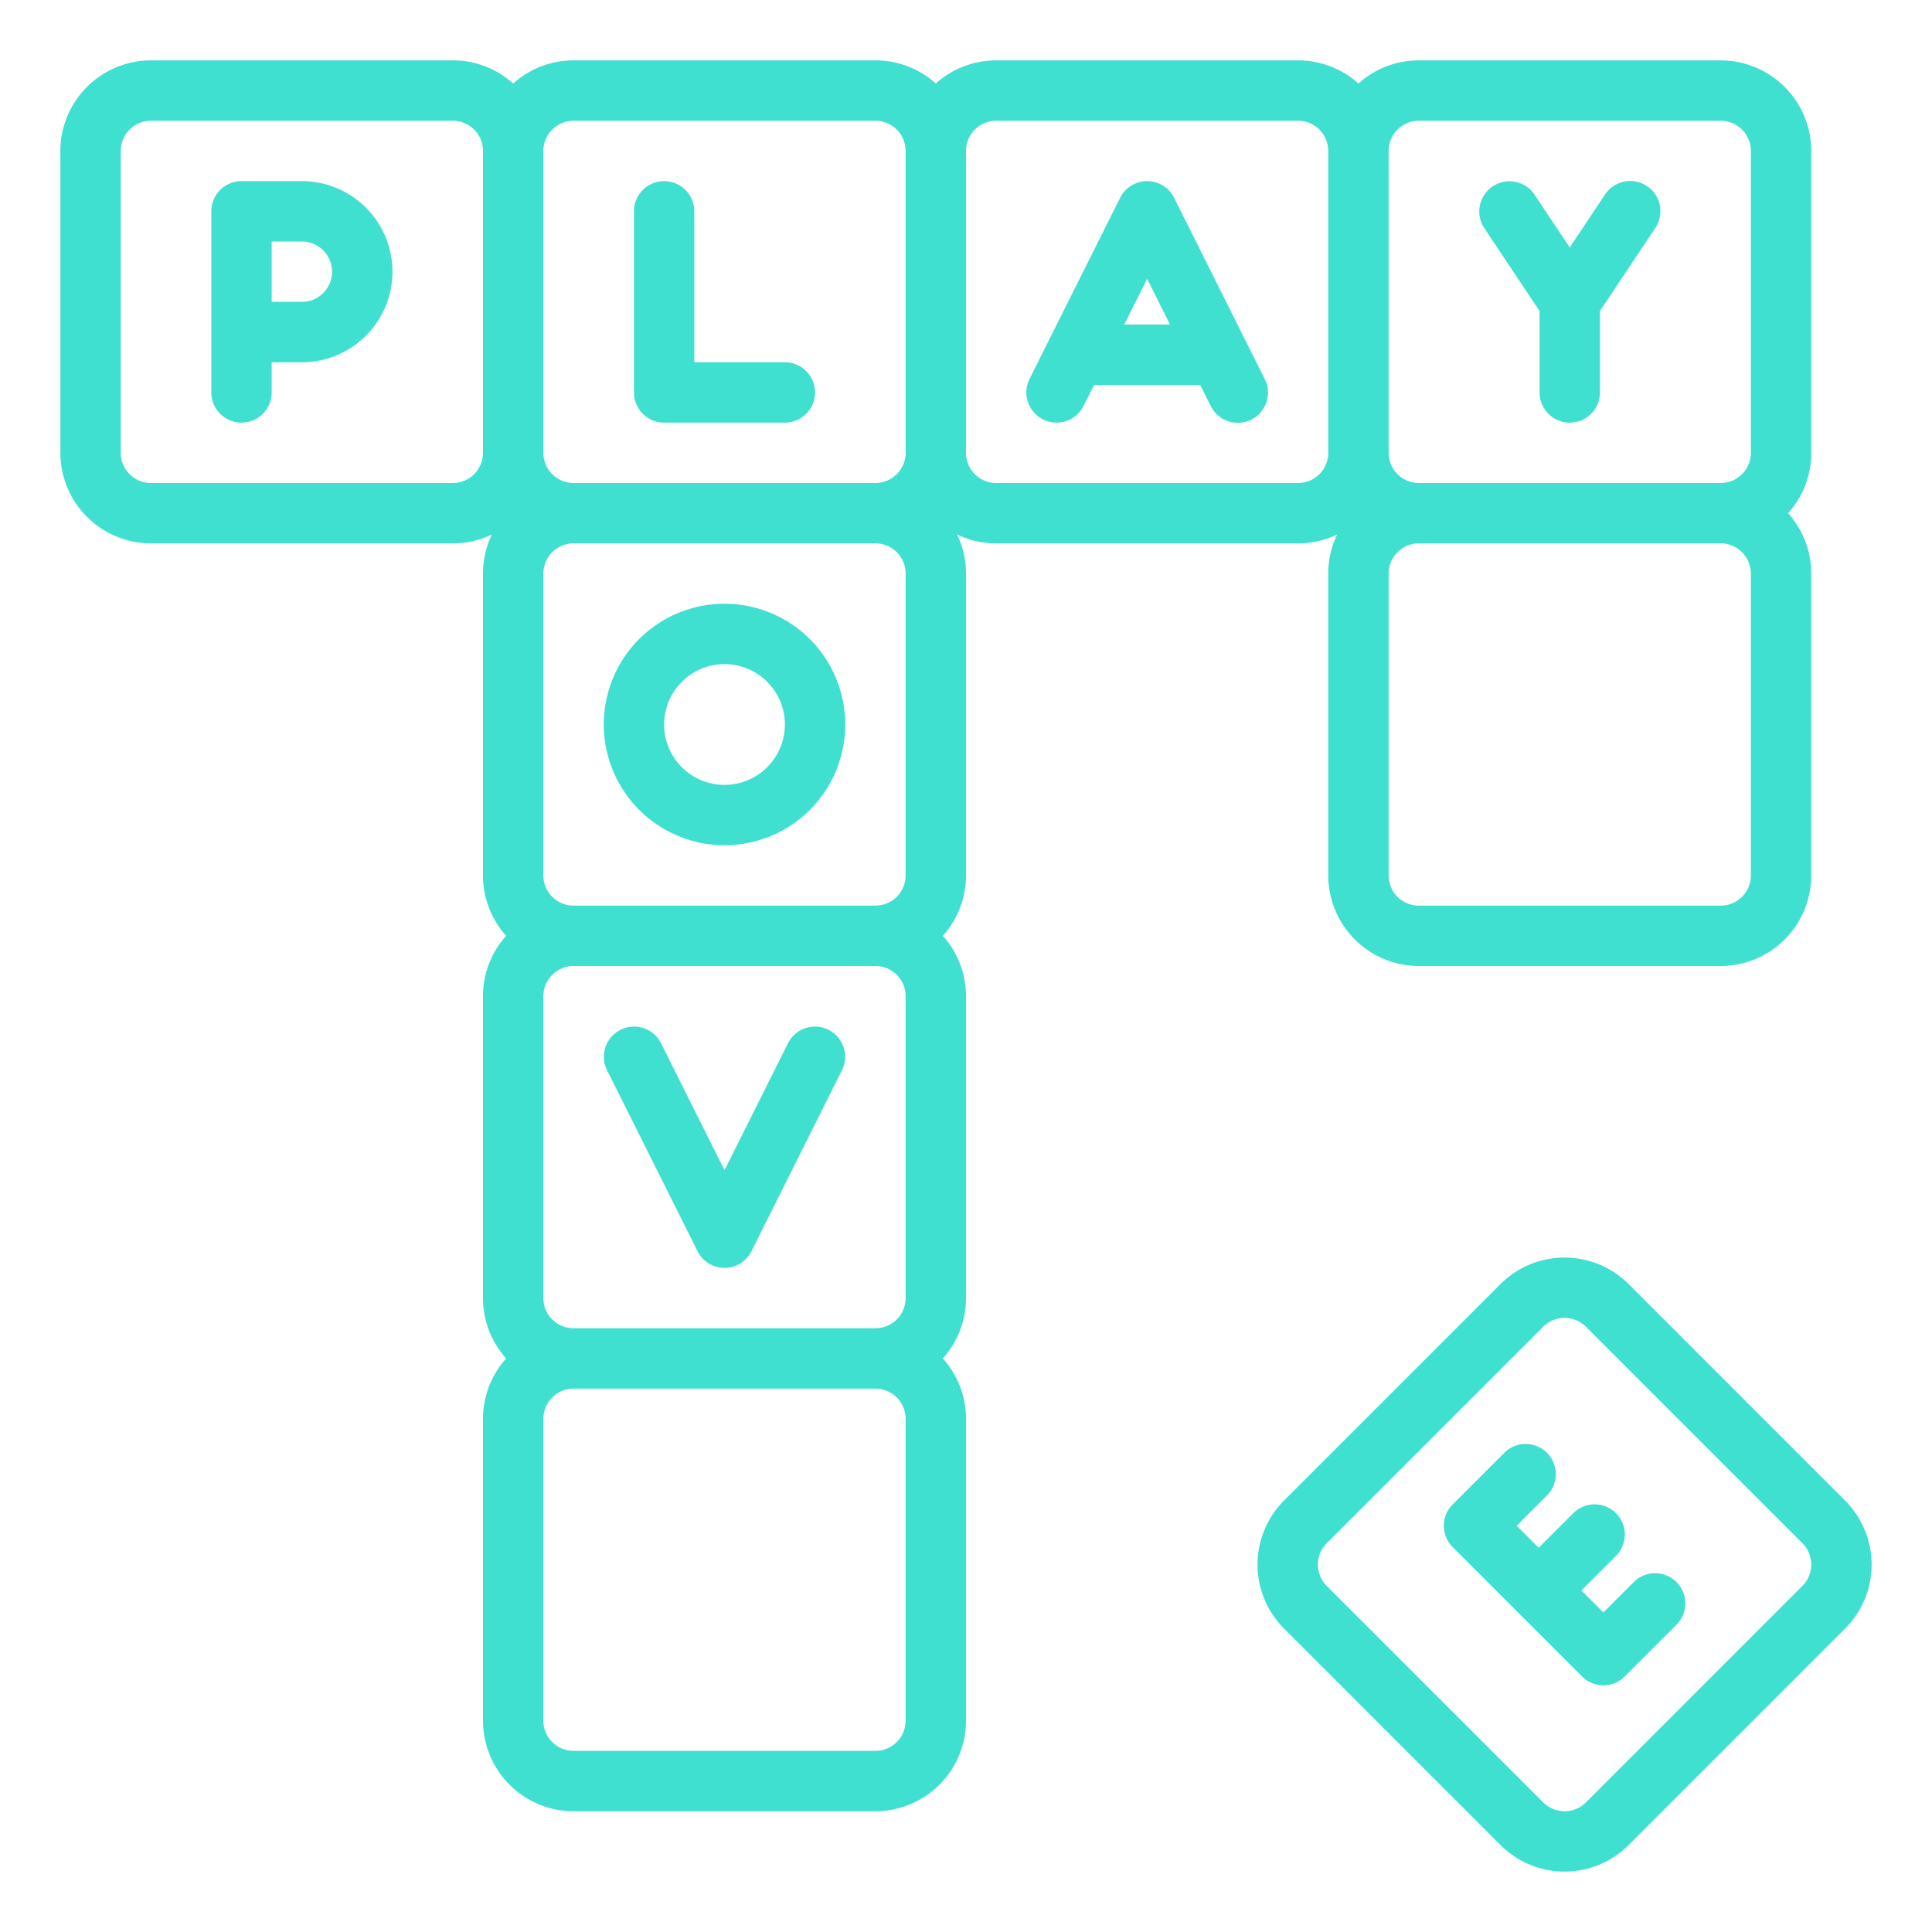
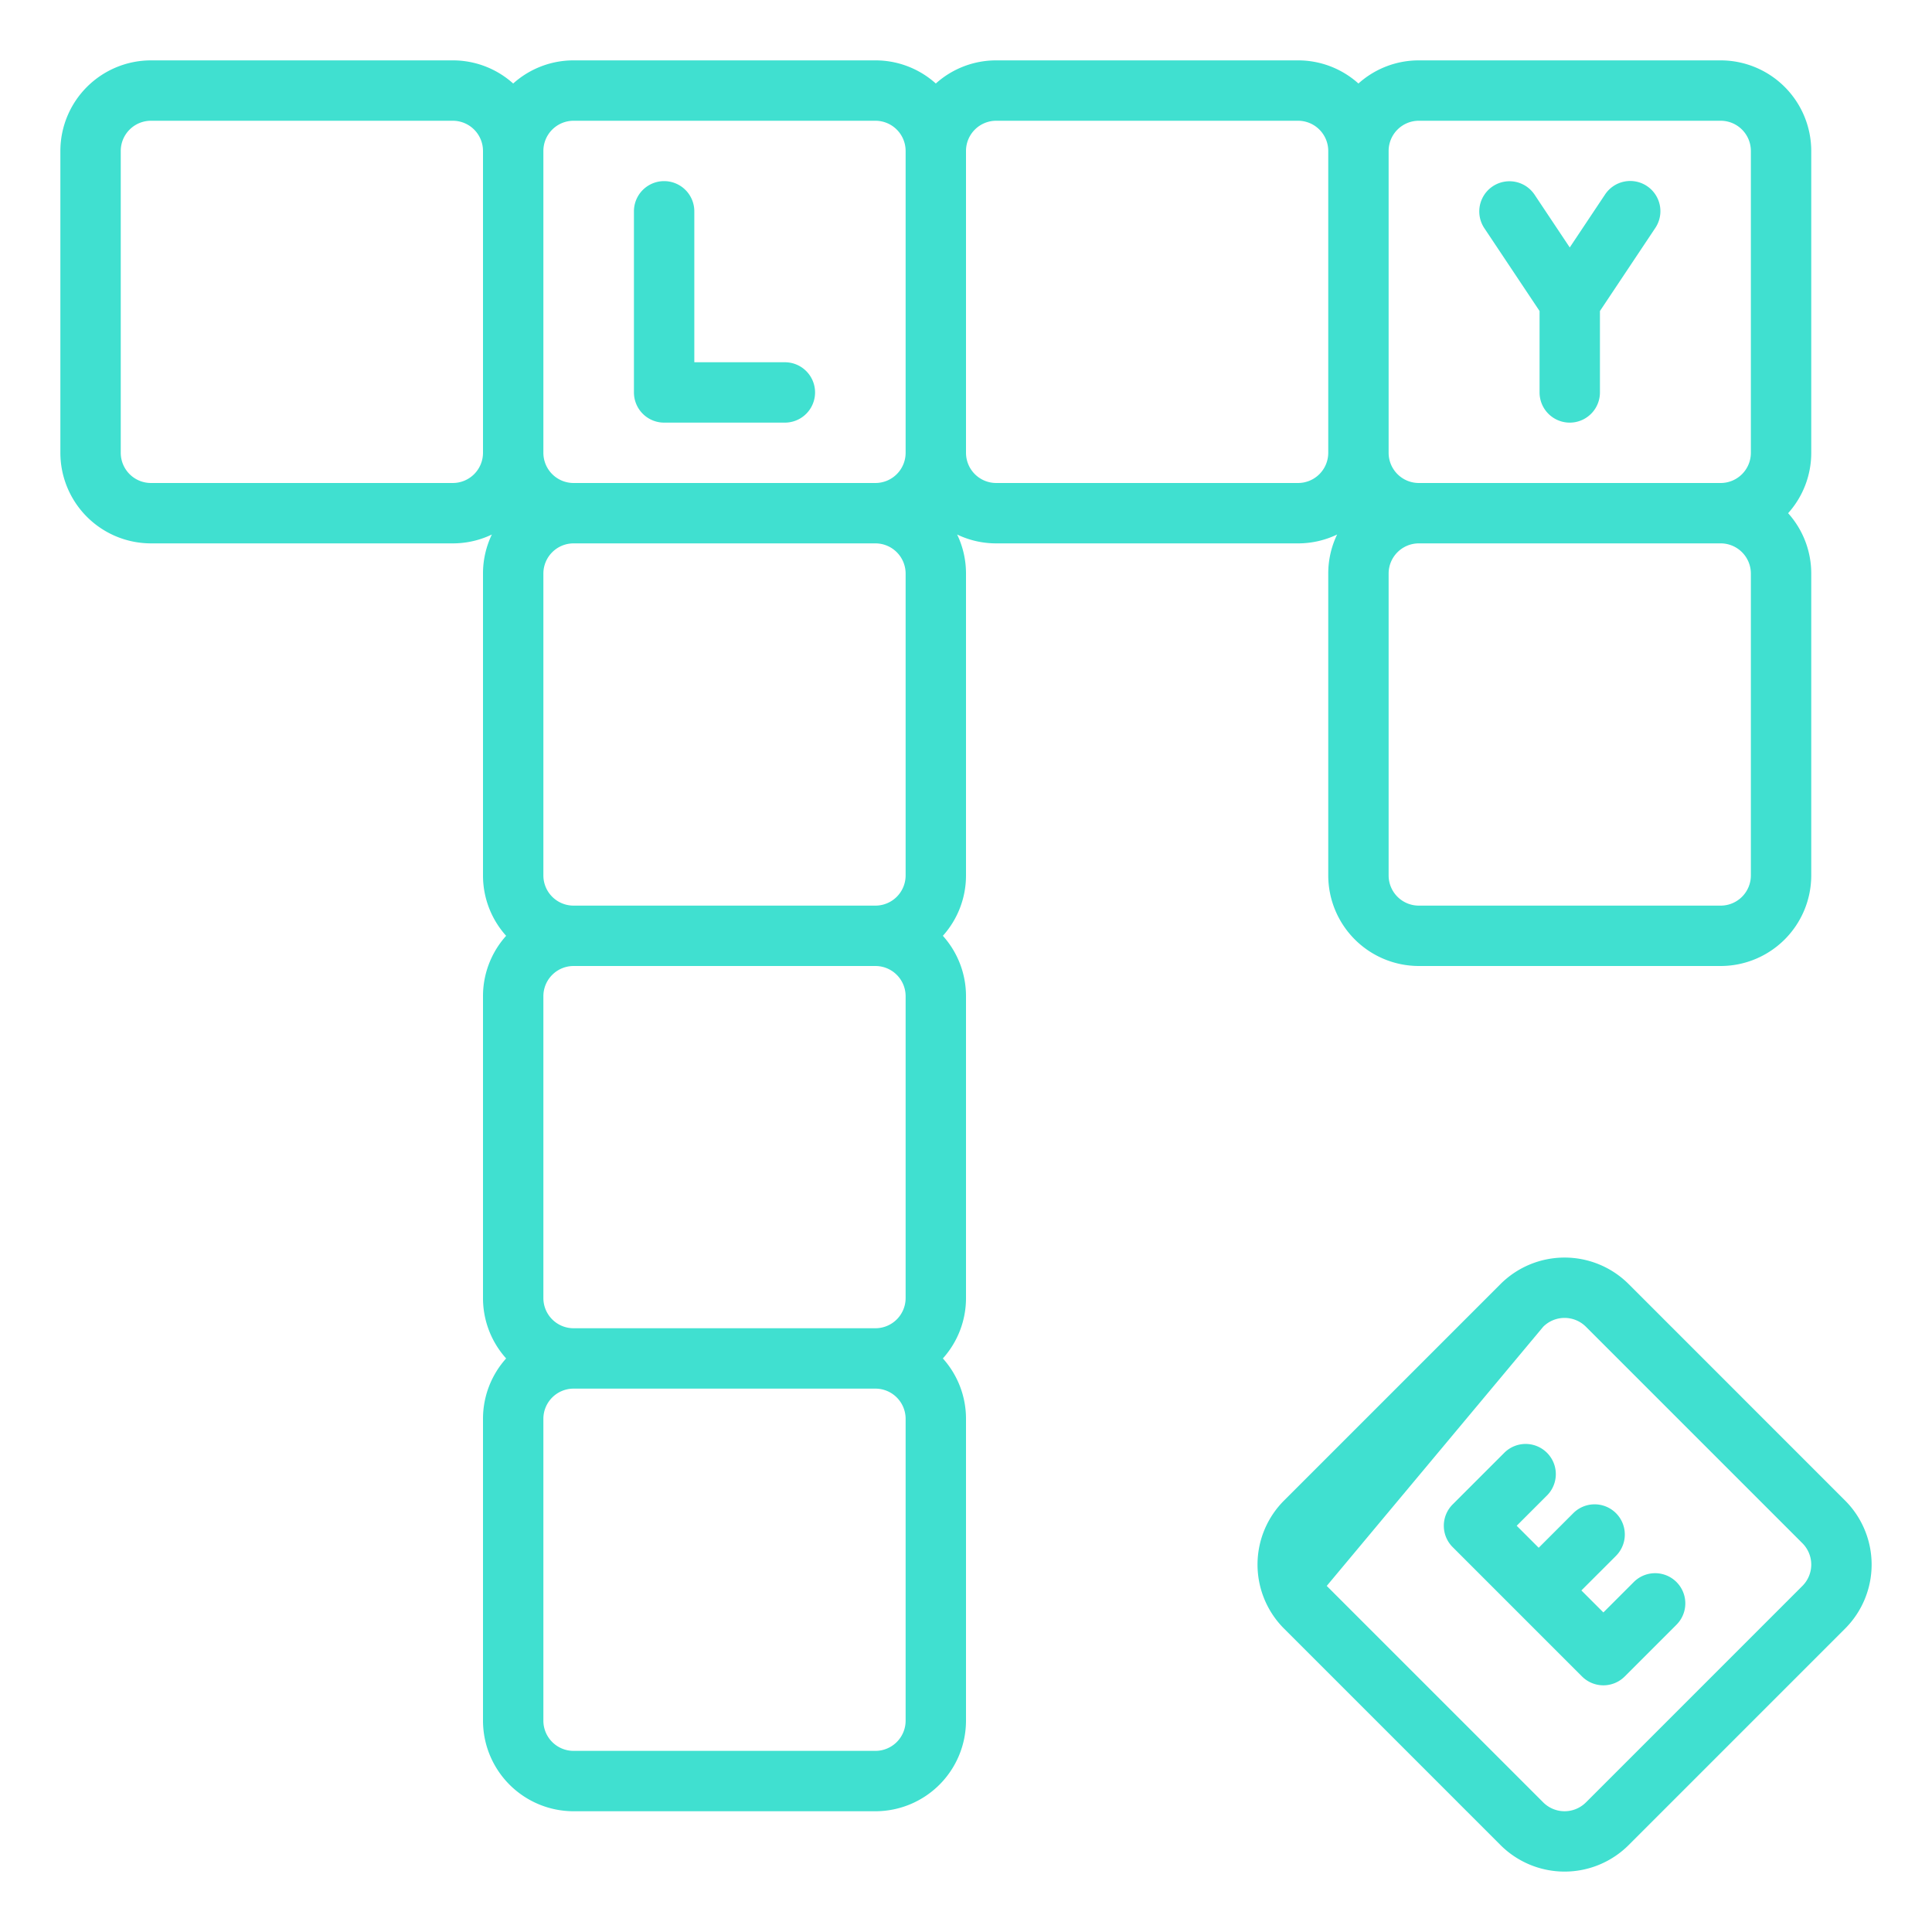
<svg xmlns="http://www.w3.org/2000/svg" viewBox="0 0 512 512" width="512px" height="512px">
  <g>
    <g id="outline">
      <path d="M176,112h32a8,8,0,0,0,0-16H184V56a8,8,0,0,0-16,0v48A8,8,0,0,0,176,112Z" data-original="#000000" class="active-path" data-old_color="#000000" fill="#40E0D0" />
-       <path d="M184.845,331.578a8,8,0,0,0,14.31,0l24-48a8,8,0,0,0-14.31-7.156L192,310.111l-16.845-33.689a8,8,0,0,0-14.31,7.156Z" data-original="#000000" class="active-path" data-old_color="#000000" fill="#40E0D0" />
      <path d="M40,144h80a23.85,23.85,0,0,0,10.349-2.349A23.85,23.85,0,0,0,128,152v80a23.9,23.9,0,0,0,6.131,16A23.9,23.9,0,0,0,128,264v80a23.9,23.9,0,0,0,6.131,16A23.9,23.9,0,0,0,128,376v80a24.028,24.028,0,0,0,24,24h80a24.028,24.028,0,0,0,24-24V376a23.9,23.9,0,0,0-6.131-16A23.9,23.9,0,0,0,256,344V264a23.9,23.9,0,0,0-6.131-16A23.9,23.9,0,0,0,256,232V152a23.85,23.85,0,0,0-2.349-10.349A23.85,23.85,0,0,0,264,144h80a23.857,23.857,0,0,0,10.35-2.349A23.85,23.85,0,0,0,352,152v80a24.028,24.028,0,0,0,24,24h80a24.028,24.028,0,0,0,24-24V152a23.9,23.9,0,0,0-6.131-16A23.9,23.9,0,0,0,480,120V40a24.028,24.028,0,0,0-24-24H376a23.9,23.9,0,0,0-16,6.131A23.9,23.9,0,0,0,344,16H264a23.9,23.9,0,0,0-16,6.131A23.9,23.9,0,0,0,232,16H152a23.9,23.9,0,0,0-16,6.131A23.9,23.9,0,0,0,120,16H40A24.028,24.028,0,0,0,16,40v80A24.028,24.028,0,0,0,40,144Zm200,8v80a8.009,8.009,0,0,1-8,8H152a8.009,8.009,0,0,1-8-8V152a8.009,8.009,0,0,1,8-8h80A8.009,8.009,0,0,1,240,152Zm0,112v80a8.009,8.009,0,0,1-8,8H152a8.009,8.009,0,0,1-8-8V264a8.009,8.009,0,0,1,8-8h80A8.009,8.009,0,0,1,240,264Zm0,192a8.009,8.009,0,0,1-8,8H152a8.009,8.009,0,0,1-8-8V376a8.009,8.009,0,0,1,8-8h80a8.009,8.009,0,0,1,8,8ZM464,232a8.009,8.009,0,0,1-8,8H376a8.009,8.009,0,0,1-8-8V152a8.009,8.009,0,0,1,8-8h80a8.009,8.009,0,0,1,8,8ZM376,32h80a8.009,8.009,0,0,1,8,8v80a8.009,8.009,0,0,1-8,8H376a8.009,8.009,0,0,1-8-8V40A8.009,8.009,0,0,1,376,32ZM264,32h80a8.009,8.009,0,0,1,8,8v80a8.009,8.009,0,0,1-8,8H264a8.009,8.009,0,0,1-8-8V40A8.009,8.009,0,0,1,264,32ZM152,32h80a8.009,8.009,0,0,1,8,8v80a8.009,8.009,0,0,1-8,8H152a8.009,8.009,0,0,1-8-8V40A8.009,8.009,0,0,1,152,32ZM32,40a8.009,8.009,0,0,1,8-8h80a8.009,8.009,0,0,1,8,8v80a8.009,8.009,0,0,1-8,8H40a8.009,8.009,0,0,1-8-8Z" data-original="#000000" class="active-path" data-old_color="#000000" fill="#40E0D0" />
-       <path d="M431.6,340.284a24.031,24.031,0,0,0-33.942,0l-57.372,57.373h0a24,24,0,0,0,0,33.942l57.373,57.373a24.03,24.03,0,0,0,33.942,0L488.97,431.6a24,24,0,0,0,0-33.941Zm46.058,80-57.371,57.372a8.009,8.009,0,0,1-11.314,0L351.6,420.284a8,8,0,0,1,0-11.313h0L408.97,351.6a8.01,8.01,0,0,1,11.314,0l57.373,57.373a8,8,0,0,1,0,11.313Z" data-original="#000000" class="active-path" data-old_color="#000000" fill="#40E0D0" />
+       <path d="M431.6,340.284a24.031,24.031,0,0,0-33.942,0l-57.372,57.373h0a24,24,0,0,0,0,33.942l57.373,57.373a24.03,24.03,0,0,0,33.942,0L488.97,431.6a24,24,0,0,0,0-33.941Zm46.058,80-57.371,57.372a8.009,8.009,0,0,1-11.314,0L351.6,420.284h0L408.97,351.6a8.01,8.01,0,0,1,11.314,0l57.373,57.373a8,8,0,0,1,0,11.313Z" data-original="#000000" class="active-path" data-old_color="#000000" fill="#40E0D0" />
      <path d="M432.97,419.256l-8.057,8.057-5.829-5.828,9.2-9.2a8,8,0,0,0-11.314-11.313l-9.2,9.2-5.83-5.829L410,396.284a8,8,0,0,0-11.314-11.313L384.97,398.685a8,8,0,0,0,0,11.314l34.285,34.285a8,8,0,0,0,11.314,0l13.714-13.714a8,8,0,0,0-11.314-11.314Z" data-original="#000000" class="active-path" data-old_color="#000000" fill="#40E0D0" />
-       <path d="M64,112a8,8,0,0,0,8-8V96h8a24,24,0,0,0,0-48H64a8,8,0,0,0-8,8v48A8,8,0,0,0,64,112ZM88,72a8.009,8.009,0,0,1-8,8H72V64h8A8.009,8.009,0,0,1,88,72Z" data-original="#000000" class="active-path" data-old_color="#000000" fill="#40E0D0" />
-       <path d="M276.422,111.155a8,8,0,0,0,10.733-3.577L289.944,102h28.112l2.789,5.578a8,8,0,1,0,14.31-7.156l-24-48a8,8,0,0,0-14.31,0l-24,48A8,8,0,0,0,276.422,111.155ZM304,73.889,310.056,86H297.944Z" data-original="#000000" class="active-path" data-old_color="#000000" fill="#40E0D0" />
      <path d="M408,82.422V104a8,8,0,0,0,16,0V82.422l14.656-21.984a8,8,0,1,0-13.312-8.876L416,65.578l-9.344-14.016a8,8,0,0,0-13.312,8.876Z" data-original="#000000" class="active-path" data-old_color="#000000" fill="#40E0D0" />
-       <path d="M192,224a32,32,0,1,0-32-32A32.036,32.036,0,0,0,192,224Zm0-48a16,16,0,1,1-16,16A16.019,16.019,0,0,1,192,176Z" data-original="#000000" class="active-path" data-old_color="#000000" fill="#40E0D0" />
    </g>
  </g>
</svg>